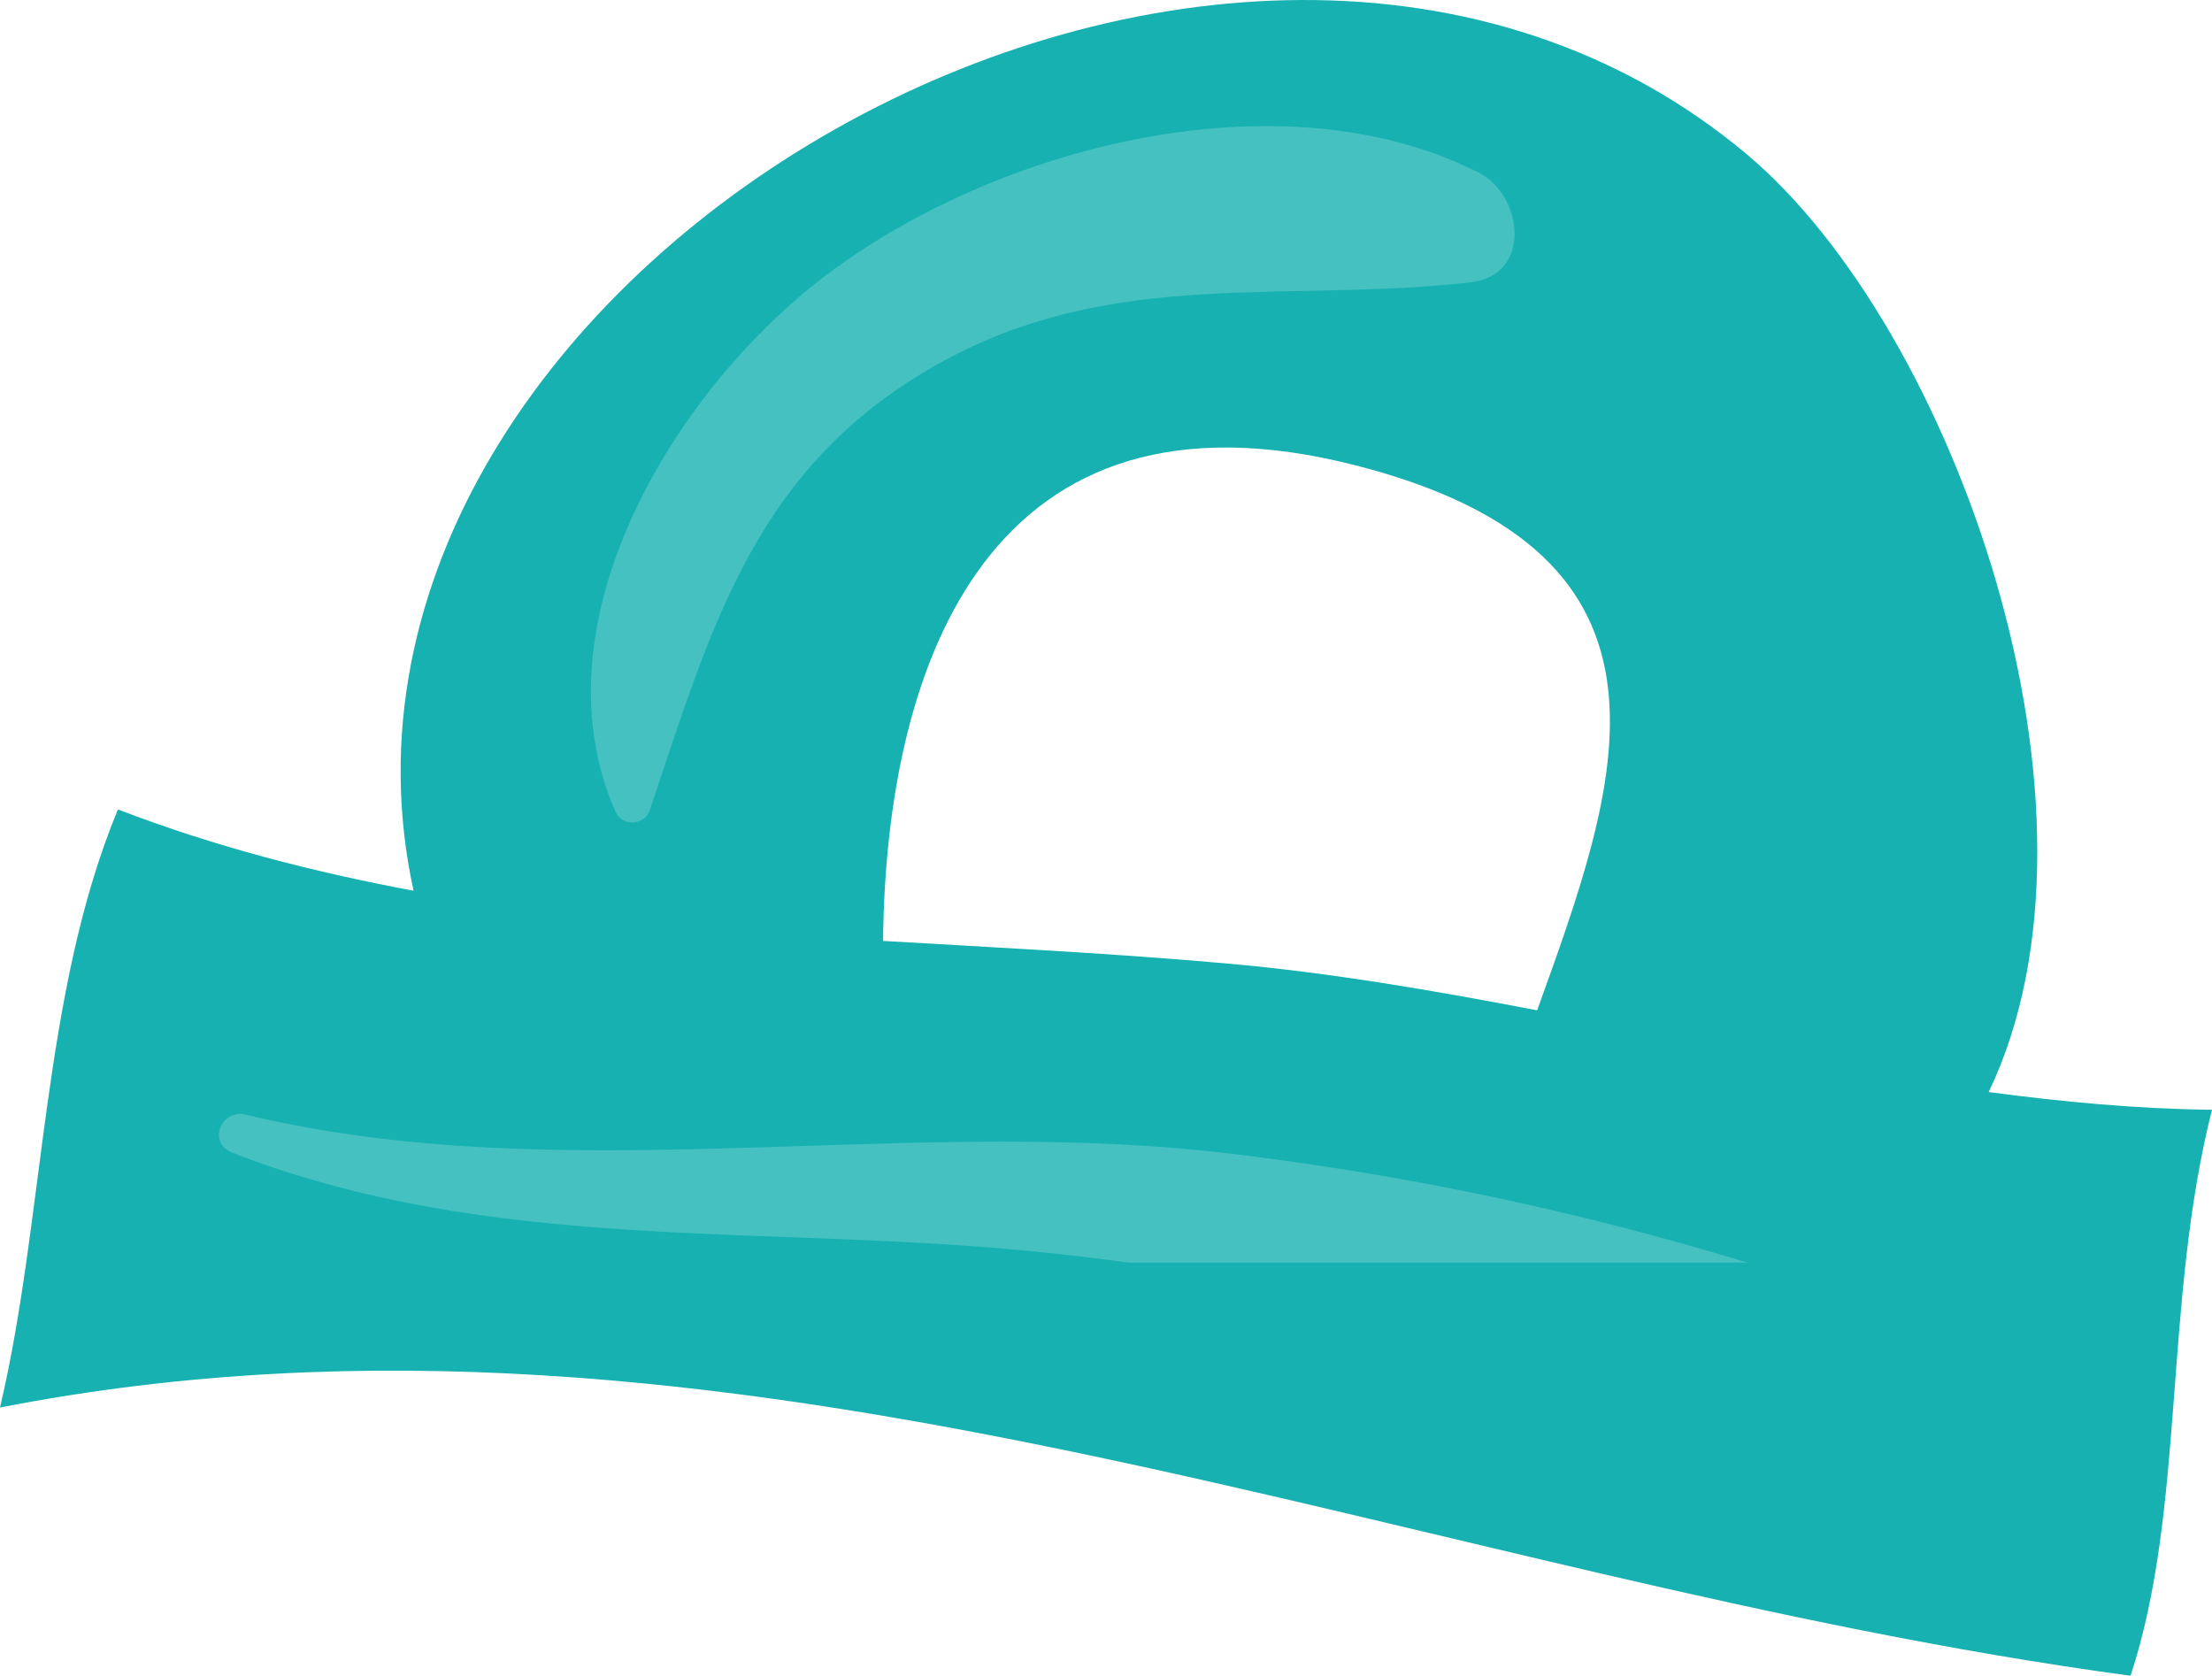
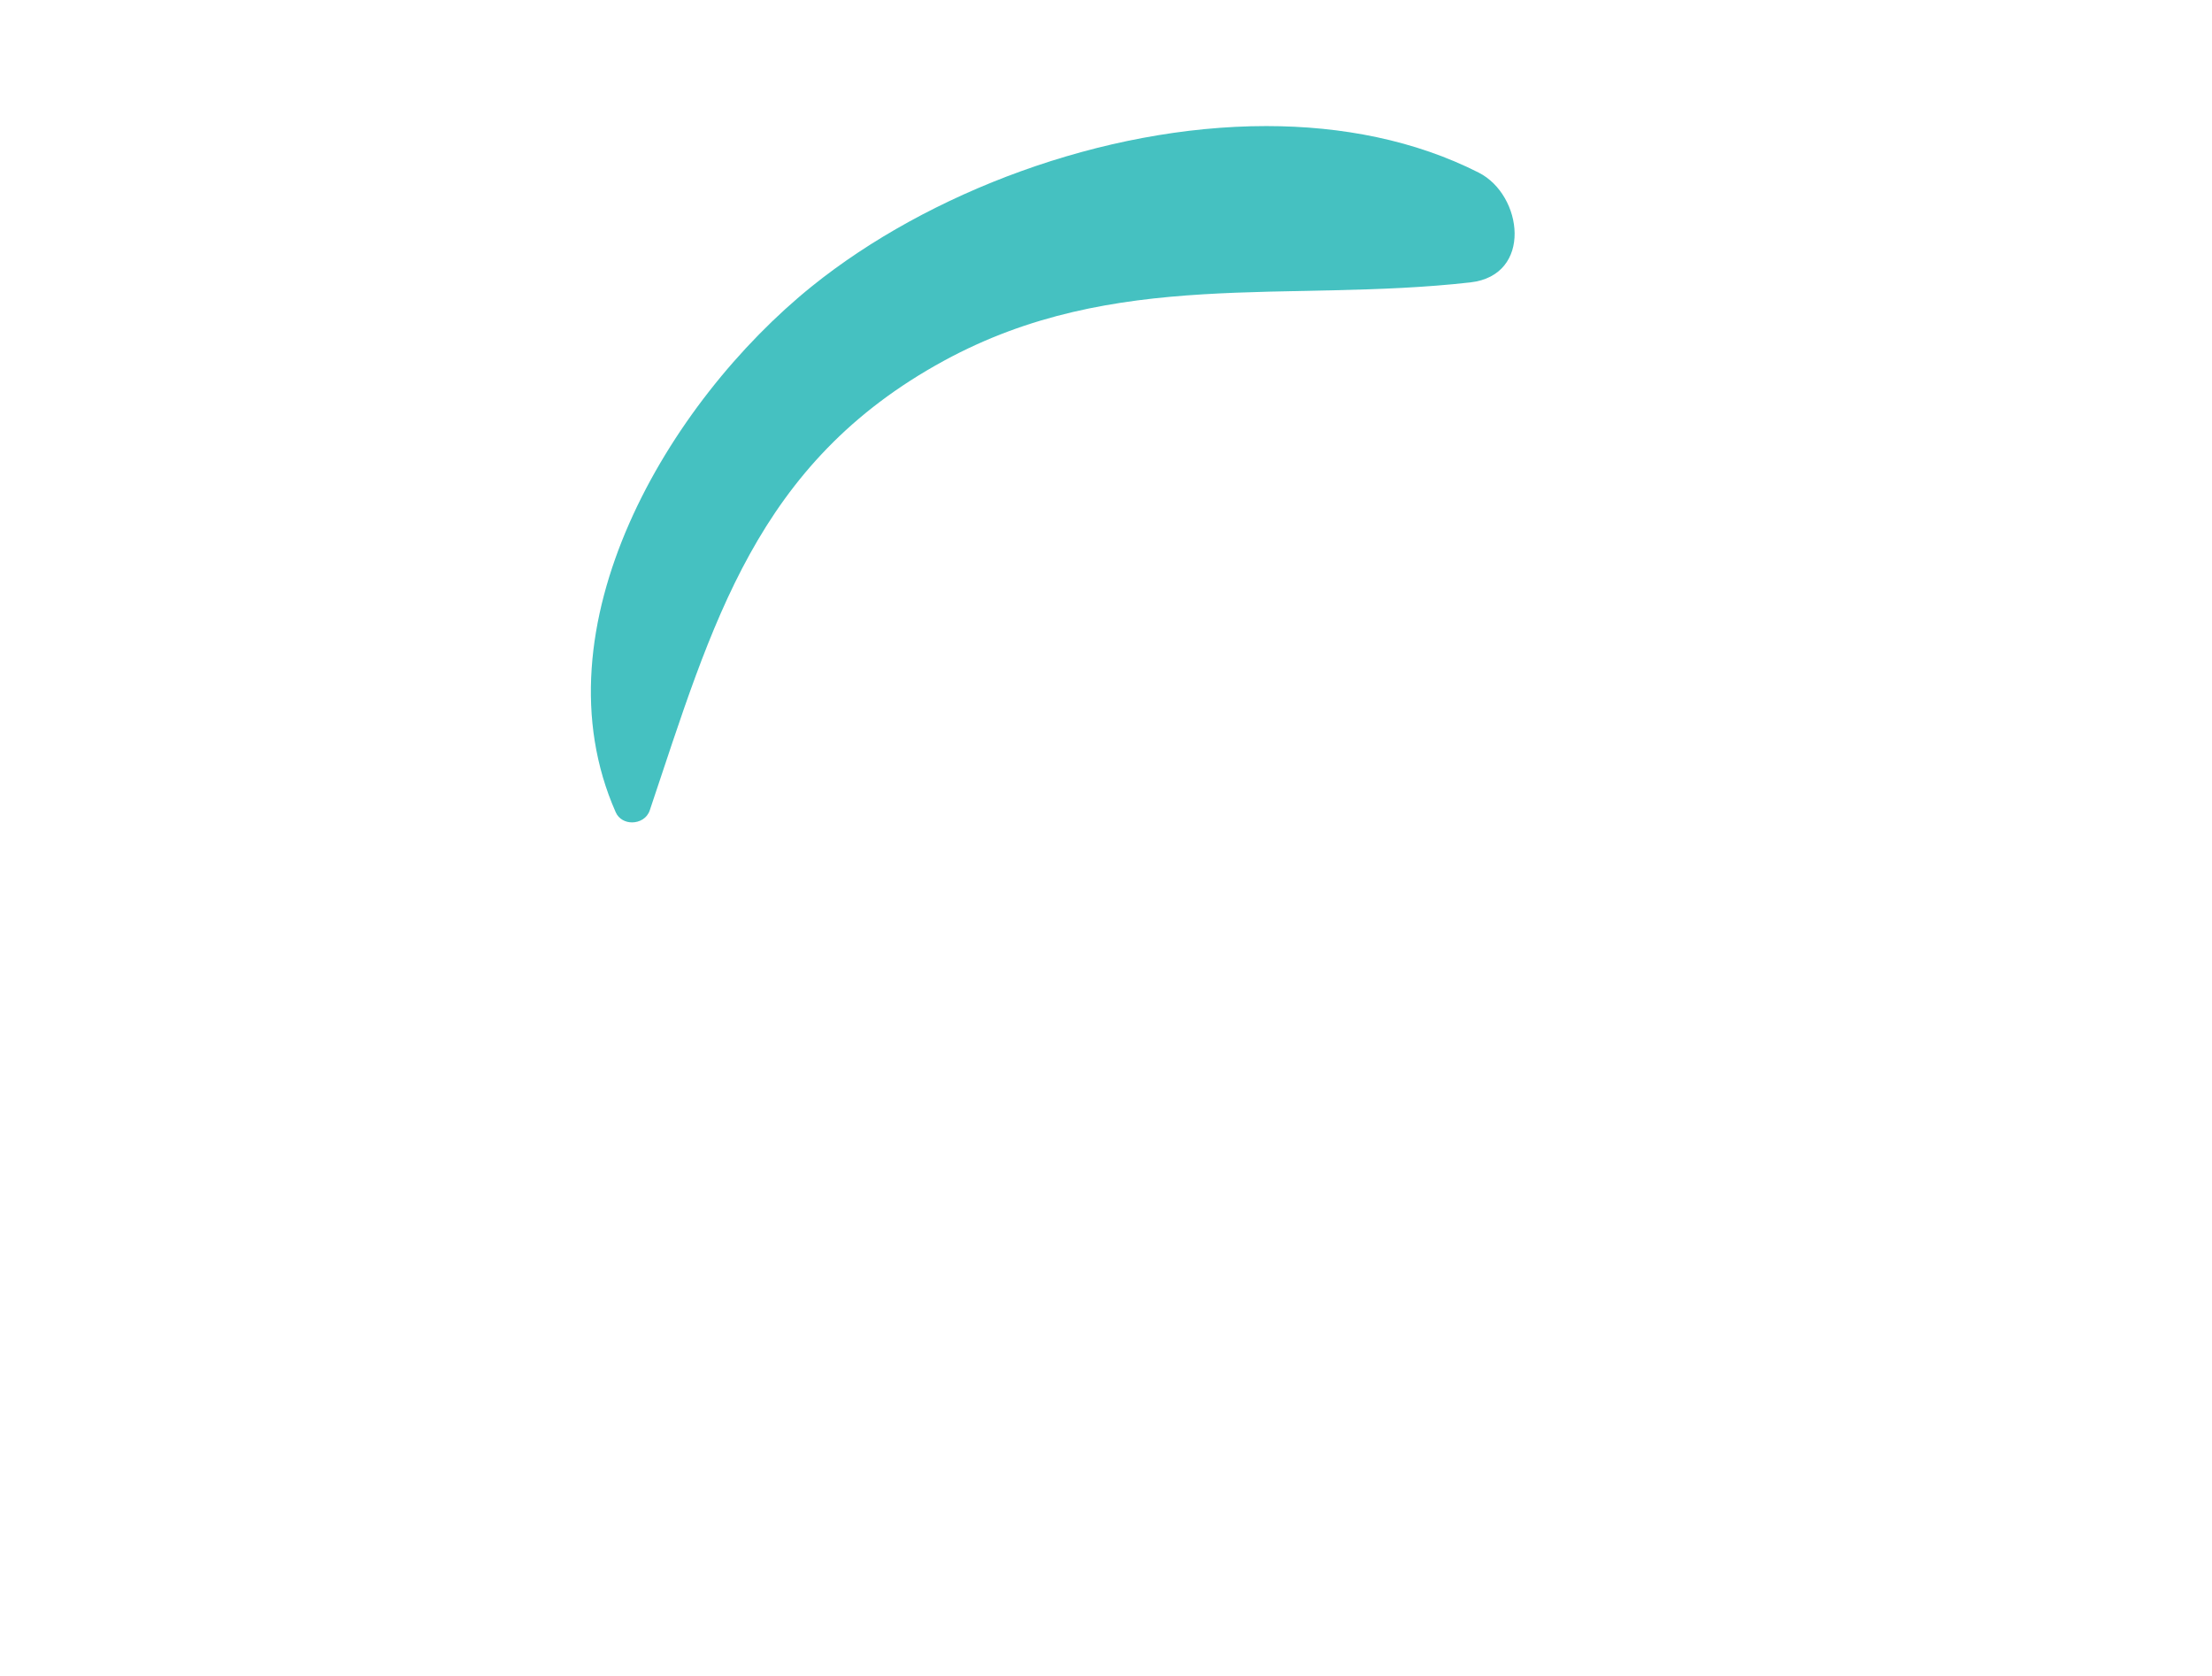
<svg xmlns="http://www.w3.org/2000/svg" xml:space="preserve" width="27.343mm" height="20.712mm" version="1.1" style="shape-rendering:geometricPrecision; text-rendering:geometricPrecision; image-rendering:optimizeQuality; fill-rule:evenodd; clip-rule:evenodd" viewBox="0 0 5616.28 4254.23">
  <defs>
    <style type="text/css"> .fil0 {fill:#17B1B2;fill-rule:nonzero} .fil1 {fill:#45C1C1;fill-rule:nonzero} </style>
  </defs>
  <g id="Слой_x0020_1">
-     <path class="fil0" d="M2242.1 2388.73c7.25,-718.47 279.33,-1441.92 1198.04,-1207.8 889.67,226.6 668.68,811.79 462.67,1383.99 -263.04,-50.41 -525.77,-95.7 -787.94,-118.91 -290.64,-25.78 -582.15,-40.28 -872.77,-57.29zm2807.11 383.73c344.62,-717.06 -87.54,-1940.14 -615.55,-2382.02 -1309.31,-1095.51 -3725.94,302.25 -3383.63,1870.9 -253.61,-47.49 -504.47,-111.68 -750.54,-206.45 -194.21,467.43 -185.35,1034.67 -299.5,1518.41 1866.52,-364.26 3584.19,435.12 5409.49,680.93 140,-424.77 82.47,-945.69 206.8,-1436.84 -188.83,-2.1 -377.88,-19.84 -567.07,-44.92z" />
    <path class="fil1" d="M1604.8 2087.78c-16.95,0 -33.77,-8.34 -41.45,-25.63 -207.66,-469.18 133.12,-1041.42 498.47,-1335.68 294.63,-237.18 738.13,-406.43 1153.33,-406.43 191.6,0 377.1,35.99 539.2,118.11 112.37,56.81 138.11,260.72 -21.09,278.75 -464.47,52.54 -901.34,-38.04 -1336.46,198.85 -477.72,260.2 -588.15,668.81 -747.13,1141.68 -6.68,19.92 -25.88,30.36 -44.86,30.36z" />
-     <path class="fil1" d="M4437.57 3205.65l-1570.09 0c-84.28,-11.52 -168.9,-21.61 -253.61,-29.78 -689.8,-66.98 -1368.77,5.42 -2024.76,-249.79 -57.82,-22.45 -33.11,-98.12 20.29,-98.12 4.56,0 9.28,0.6 14.28,1.83 298.84,71.75 604.68,90.42 913.38,90.42 167.24,0 335.34,-5.5 503.6,-10.93 168.24,-5.5 336.63,-10.95 504.53,-10.95 193.96,0 387.3,7.31 578.8,30.38 455.13,54.76 886.94,147.15 1313.58,276.94z" />
  </g>
</svg>